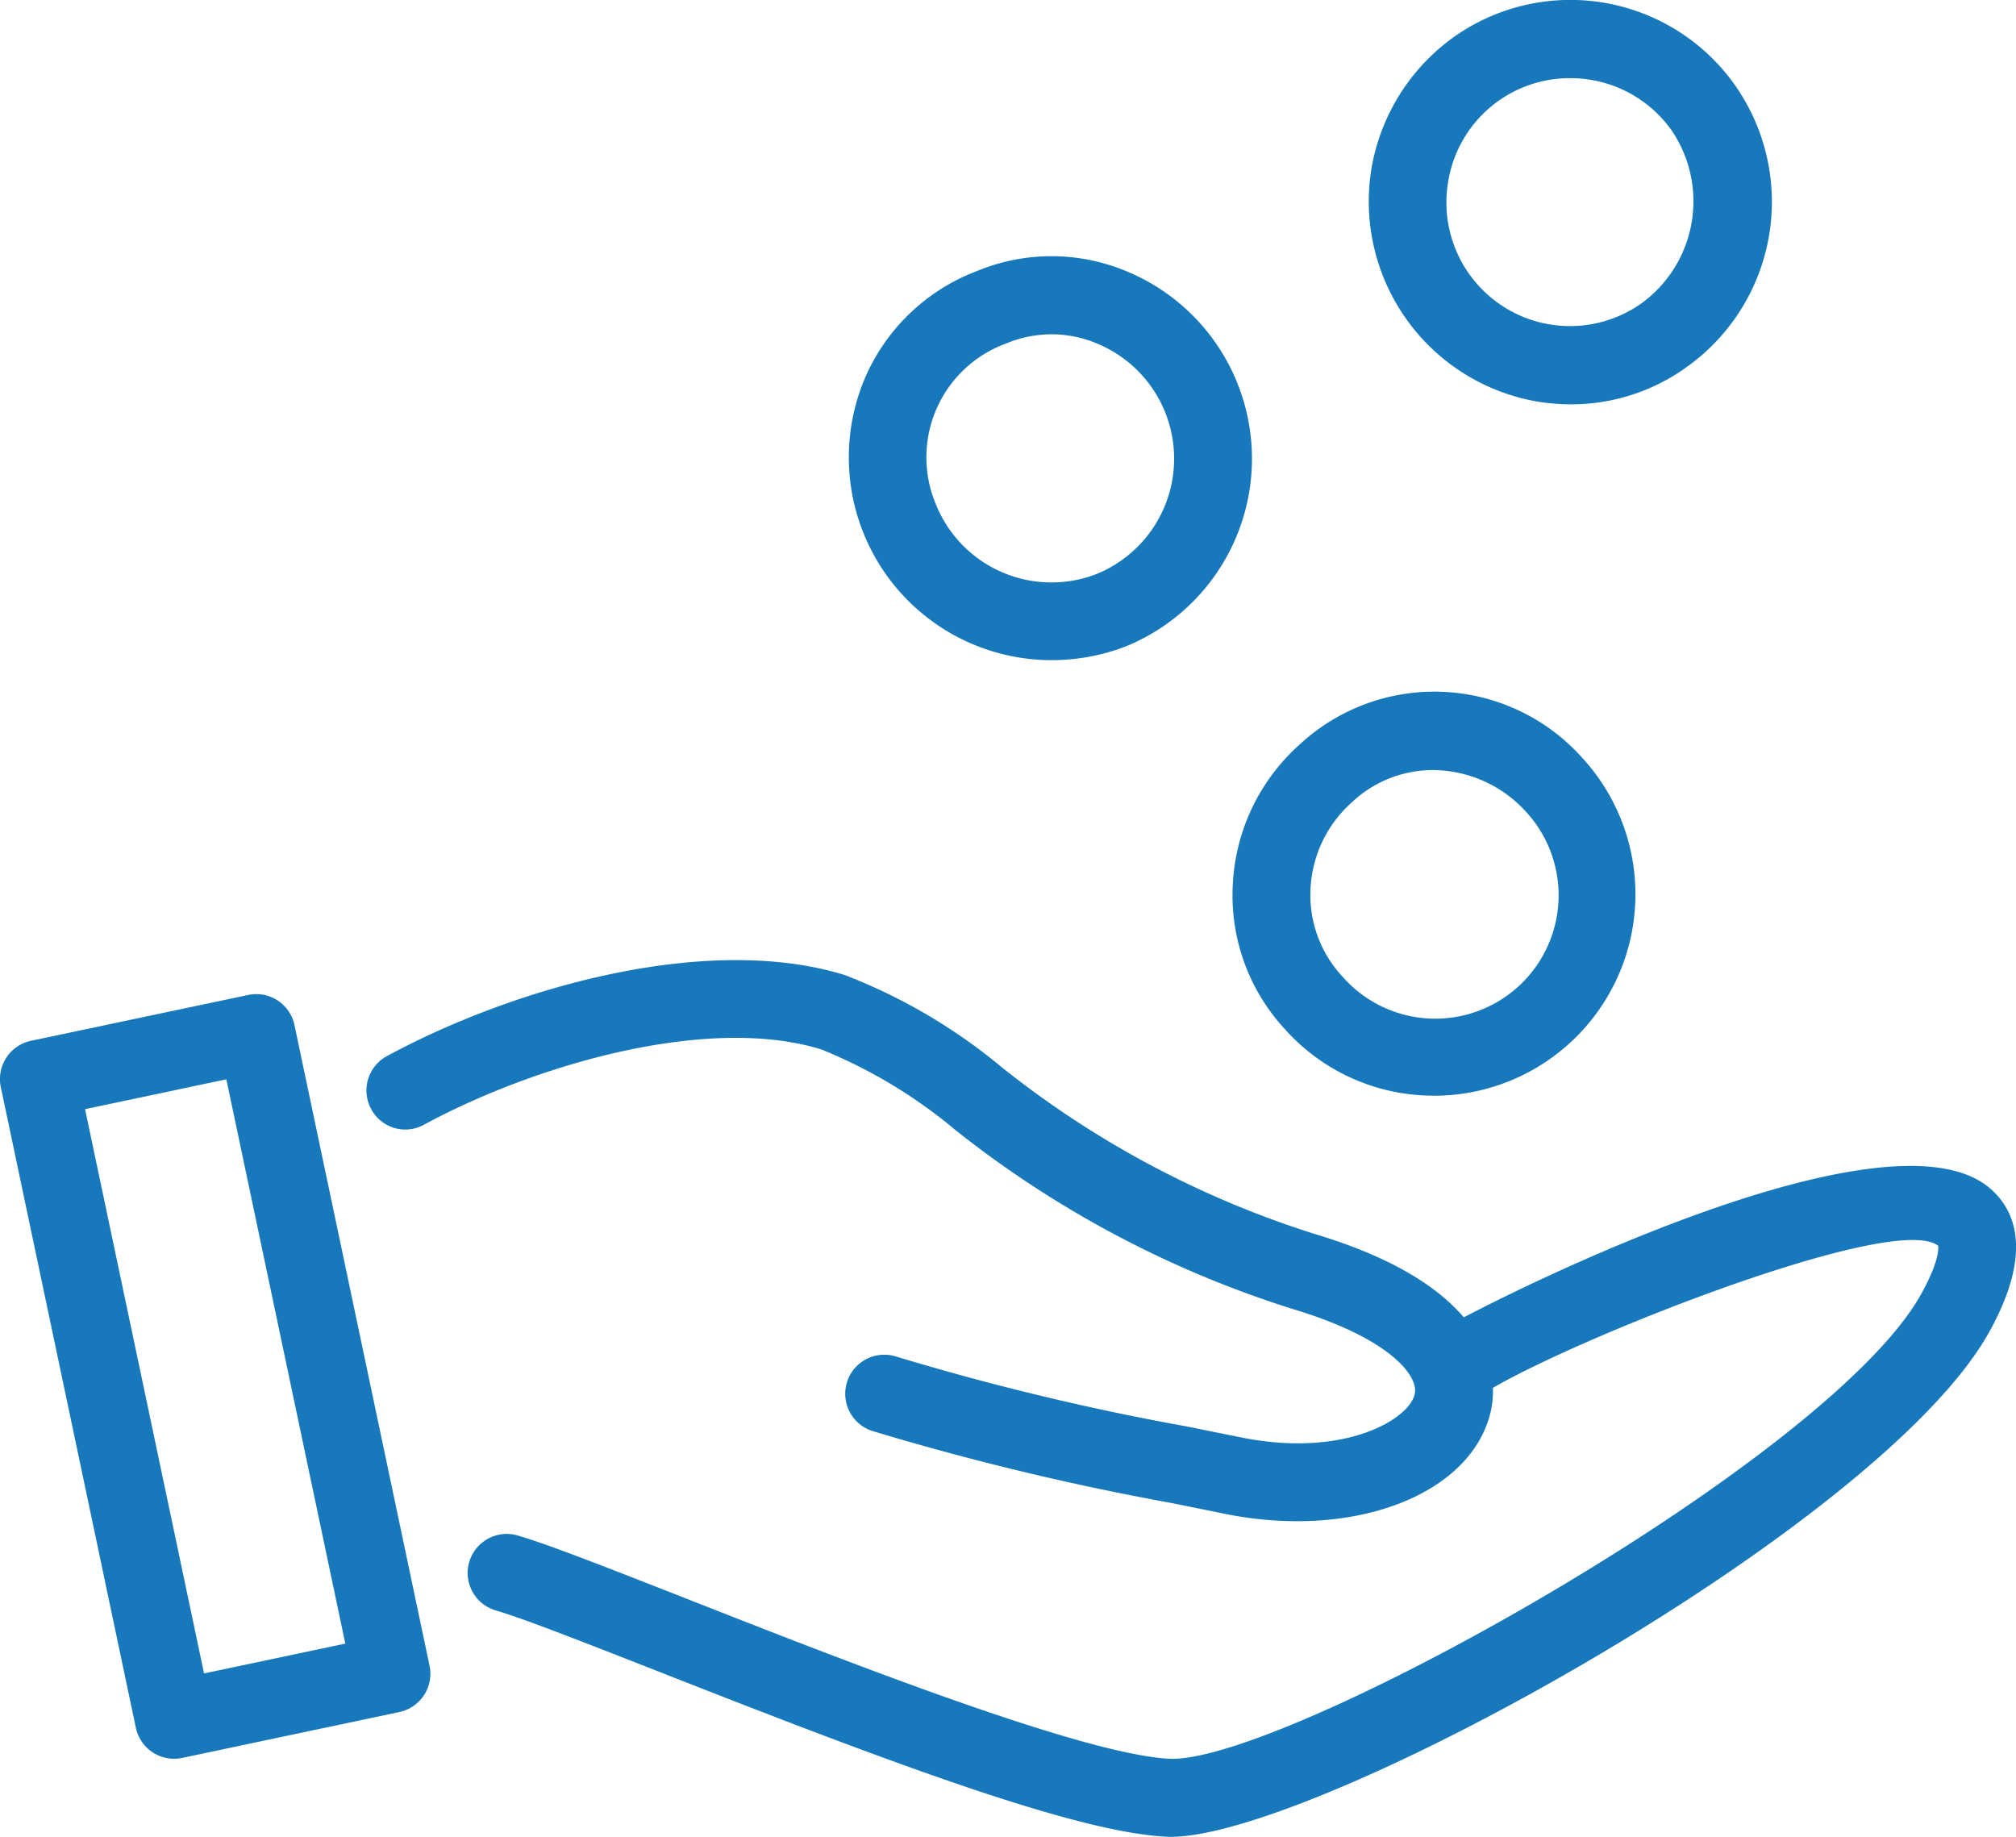
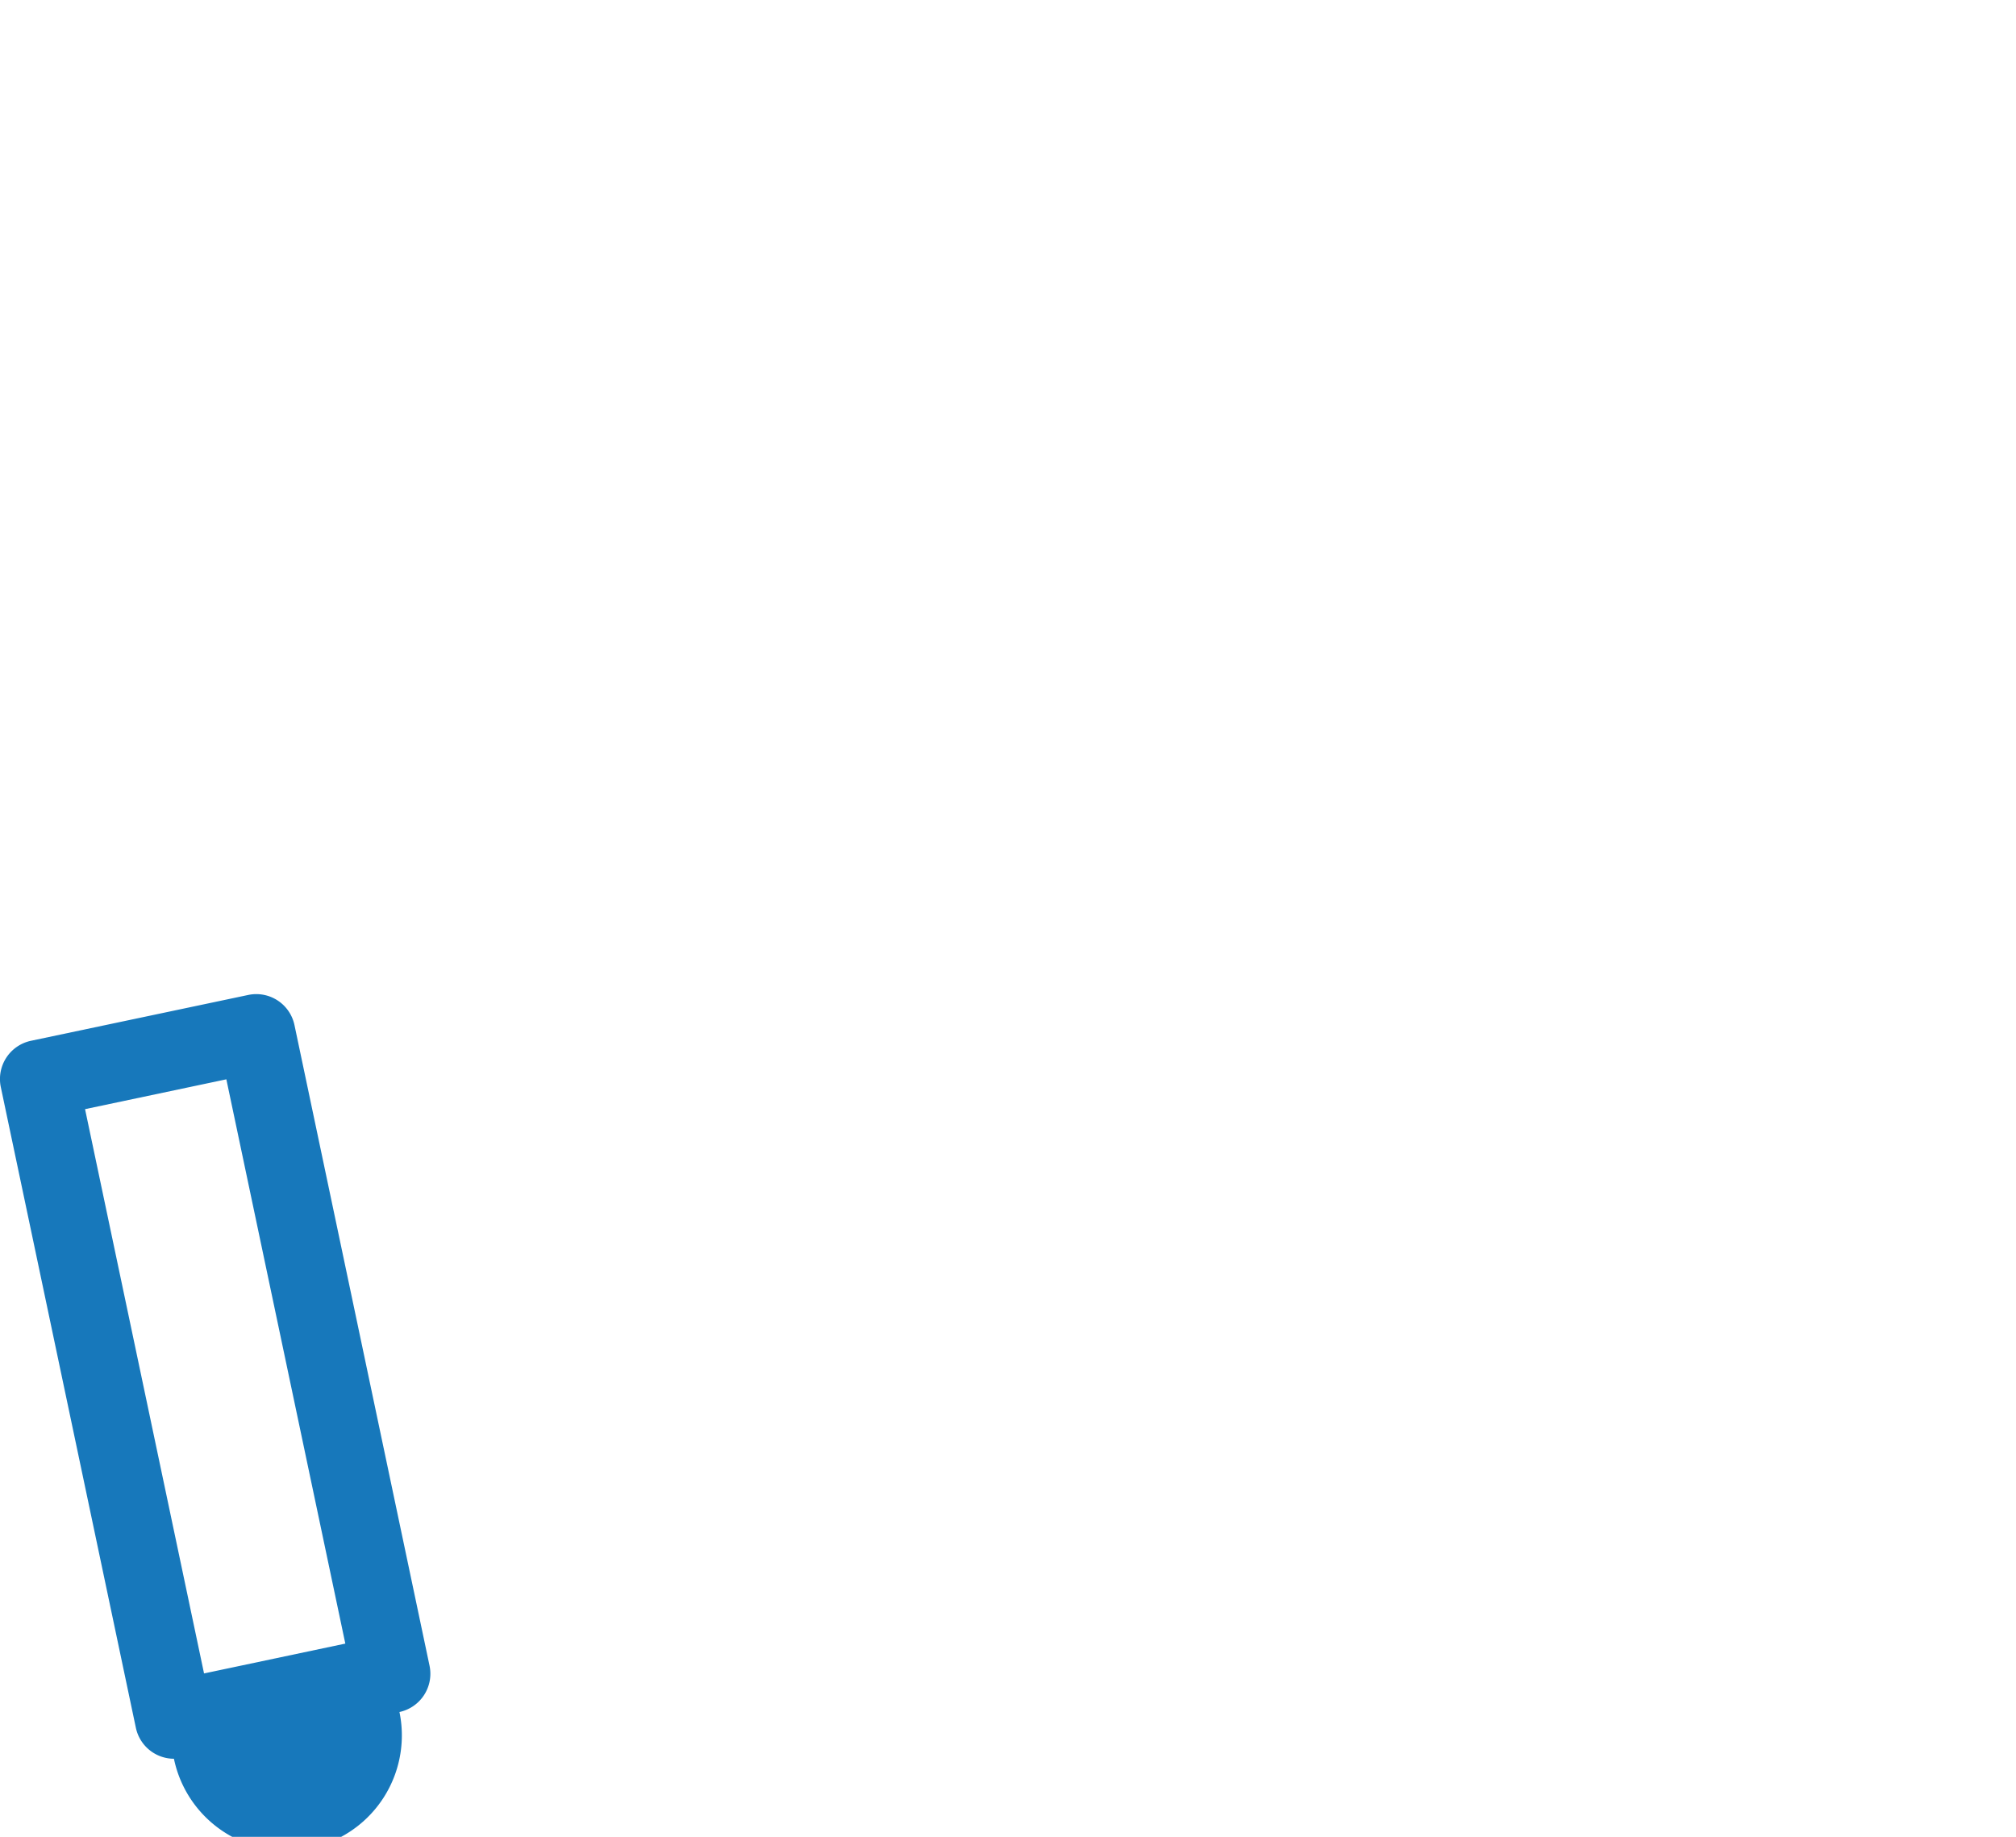
<svg xmlns="http://www.w3.org/2000/svg" width="90" height="82" viewBox="0 0 90 82">
  <g id="savings" transform="translate(-655.145 -412.604)">
-     <path id="Path_72" data-name="Path 72" d="M731.154,553.523a.519.519,0,0,1-.076,0c-4.074-.137-12.732-3.422-22.792-7.377-3.287-1.289-6.125-2.405-7.288-2.734a1.743,1.743,0,0,1,.944-3.355c1.328.374,4.1,1.466,7.61,2.843,7.1,2.794,17.839,7.011,21.617,7.141h.053c5.357,0,29.318-13.364,33.423-20.741.886-1.589.764-2.154.763-2.162-2.06-1.624-18.038,4.863-20.655,6.845a1.741,1.741,0,0,1-2.151-2.737c.785-.621,20.242-10.845,25.113-6.678,1.1.936,1.978,2.811-.034,6.431C762.845,539.679,737.7,553.523,731.154,553.523Z" transform="translate(-23.738 -58.919)" fill="#1778bb" />
-     <path id="Path_73" data-name="Path 73" d="M731.674,529.039a16.382,16.382,0,0,1-3.047-.293l-2.584-.523a121.041,121.041,0,0,1-13.351-3.217,1.744,1.744,0,0,1,1.046-3.327,115.5,115.5,0,0,0,12.985,3.126l2.577.519c4.476.865,7.343-.809,7.619-1.945.2-.809-1.076-2.49-5.4-3.8a46.705,46.705,0,0,1-15.1-8,22.318,22.318,0,0,0-5.987-3.6c-5.024-1.558-12.724.646-17.747,3.362a1.723,1.723,0,0,1-2.354-.706,1.744,1.744,0,0,1,.706-2.359c5.827-3.15,14.407-5.491,20.449-3.616a25.025,25.025,0,0,1,6.991,4.107,43.21,43.21,0,0,0,14.064,7.476c8.387,2.539,8.06,6.739,7.758,7.964C739.568,527.17,736.024,529.039,731.674,529.039Z" transform="translate(-18.619 -48.525)" fill="#1778bb" />
-     <path id="Path_74" data-name="Path 74" d="M745.228,455.023a9.053,9.053,0,0,1-8.327-12.615,8.846,8.846,0,0,1,4.986-4.754,8.681,8.681,0,0,1,6.714.022,9.05,9.05,0,0,1-.09,16.743A9.262,9.262,0,0,1,745.228,455.023Zm-.009-14.547a5.24,5.24,0,0,0-2.022.41.319.319,0,0,1-.051.018,5.407,5.407,0,0,0-3.093,7.151,5.562,5.562,0,0,0,7.177,3.122,5.559,5.559,0,0,0,.033-10.284A5.235,5.235,0,0,0,745.219,440.476Z" transform="translate(-43.132 -12.948)" fill="#1778bb" />
-     <path id="Path_75" data-name="Path 75" d="M781.807,496.463a8.889,8.889,0,0,1-6.644-2.96,8.791,8.791,0,0,1-2.336-6.41,8.96,8.96,0,0,1,2.98-6.3,8.849,8.849,0,0,1,12.652.621.116.116,0,0,1,.023.025,8.995,8.995,0,0,1-6.675,15.027Zm-.037-14.536a5.272,5.272,0,0,0-3.618,1.434,5.518,5.518,0,0,0-1.854,3.888,5.34,5.34,0,0,0,1.429,3.9,5.507,5.507,0,1,0,8.177-7.377A5.656,5.656,0,0,0,781.77,481.927Z" transform="translate(-62.649 -34.946)" fill="#1778bb" />
-     <path id="Path_76" data-name="Path 76" d="M794.836,430.654a9.232,9.232,0,0,1-1.577-.137,9.064,9.064,0,0,1-7.32-10.422,9.1,9.1,0,0,1,3.674-5.841,9,9,0,0,1,12.541,2.14l.021.032A9.054,9.054,0,0,1,799.991,429,8.8,8.8,0,0,1,794.836,430.654Zm-.014-14.561a5.5,5.5,0,0,0-5.461,4.6,5.518,5.518,0,0,0,8.631,5.449,5.632,5.632,0,0,0,1.331-7.731A5.532,5.532,0,0,0,794.822,416.093Z" transform="translate(-69.562)" fill="#1778bb" />
-     <path id="Path_77" data-name="Path 77" d="M662.91,541.355a1.744,1.744,0,0,1-1.7-1.385l-6.029-28.6a1.745,1.745,0,0,1,1.343-2.066l9.709-2.048a1.742,1.742,0,0,1,2.058,1.346l6.03,28.6a1.747,1.747,0,0,1-1.343,2.066l-9.709,2.052A1.779,1.779,0,0,1,662.91,541.355Zm-3.968-29,5.312,25.191,6.307-1.332-5.311-25.191Z" transform="translate(0 -50.236)" fill="#1778bb" />
+     <path id="Path_77" data-name="Path 77" d="M662.91,541.355a1.744,1.744,0,0,1-1.7-1.385l-6.029-28.6a1.745,1.745,0,0,1,1.343-2.066l9.709-2.048a1.742,1.742,0,0,1,2.058,1.346l6.03,28.6a1.747,1.747,0,0,1-1.343,2.066A1.779,1.779,0,0,1,662.91,541.355Zm-3.968-29,5.312,25.191,6.307-1.332-5.311-25.191Z" transform="translate(0 -50.236)" fill="#1778bb" />
  </g>
</svg>